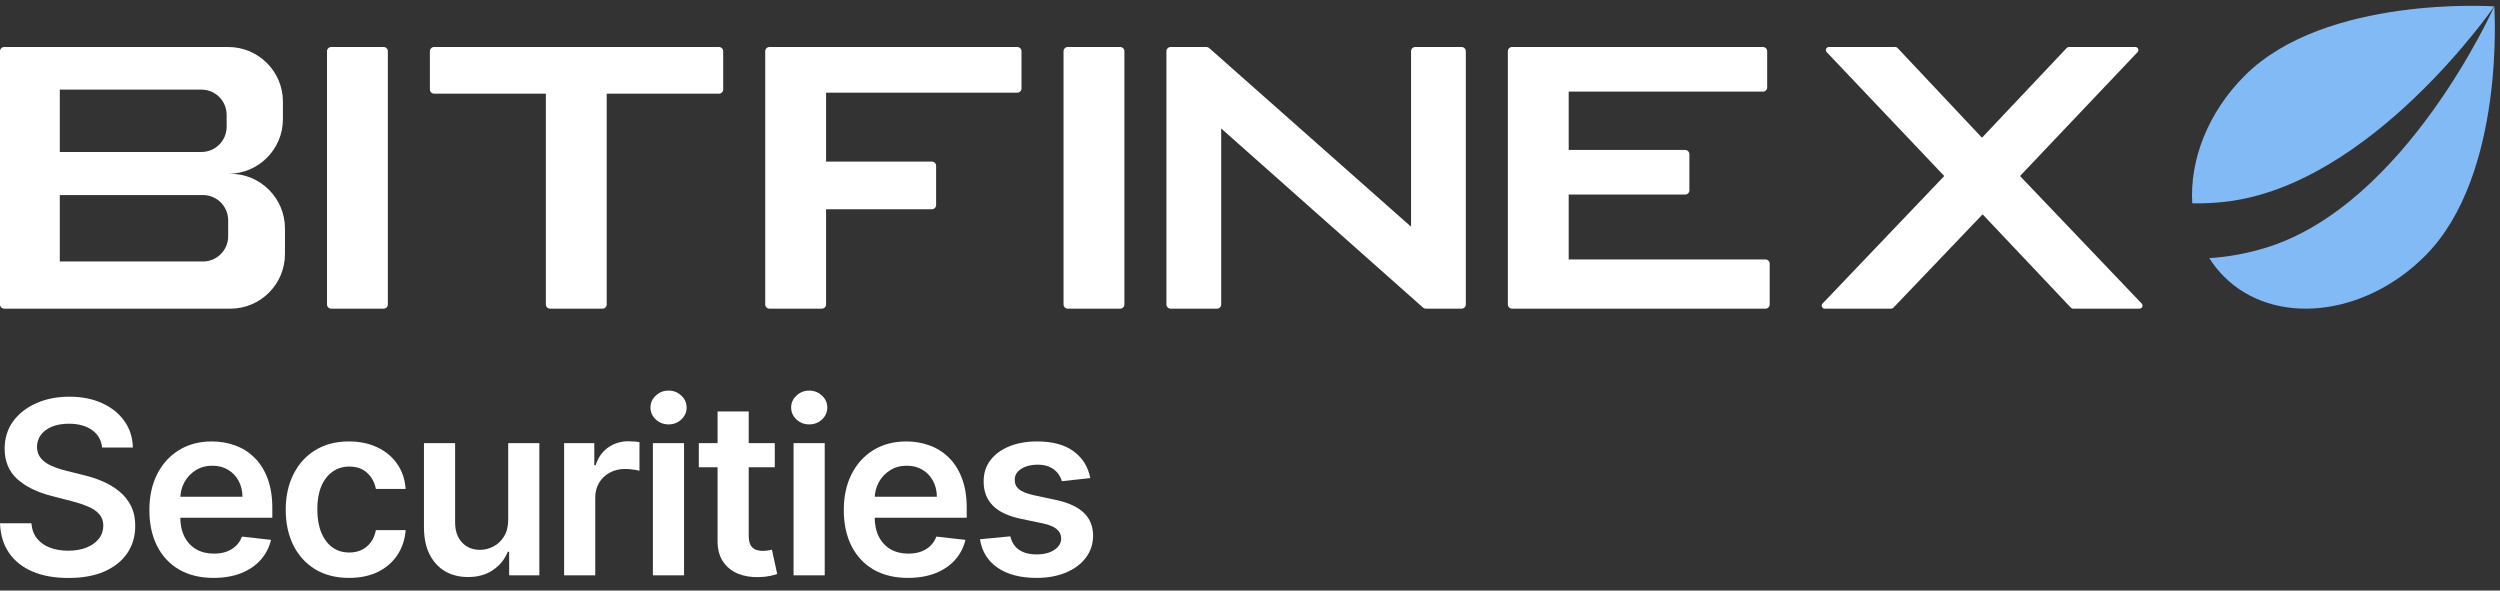
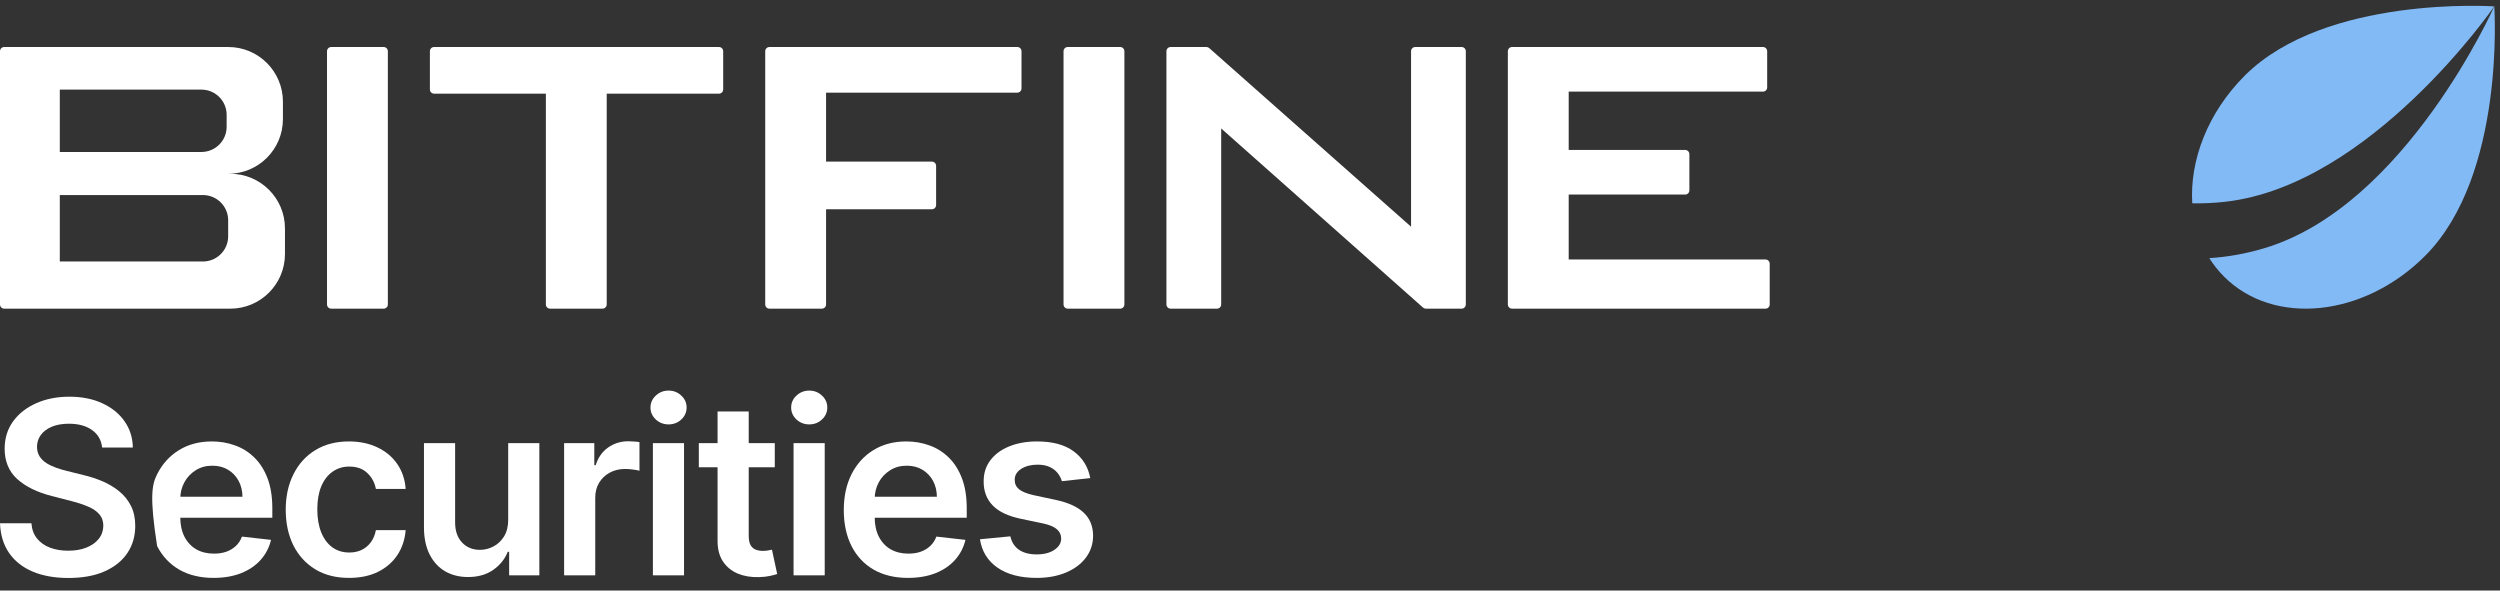
<svg xmlns="http://www.w3.org/2000/svg" width="254" height="60" viewBox="0 0 254 60" fill="none">
  <rect x="0" y="0" width="254" height="60" fill="#333333" stroke="none" />
  <g clip-path="url(#clip0_2790_2882)">
-     <path d="M217.596 30.84C217.783 31.036 217.644 31.36 217.373 31.36H210.626C210.541 31.36 210.461 31.325 210.402 31.264L201.433 21.776L192.367 31.265C192.309 31.326 192.228 31.36 192.144 31.36H185.396C185.125 31.36 184.986 31.036 185.173 30.84L197.536 17.884L185.592 5.295C185.406 5.099 185.545 4.775 185.815 4.775H192.565C192.65 4.775 192.731 4.81 192.789 4.872L201.368 13.992L209.98 4.872C210.038 4.81 210.119 4.775 210.204 4.775H216.954C217.224 4.775 217.363 5.099 217.177 5.295L205.233 17.884L217.596 30.84Z" fill="white" />
    <path d="M153.625 31.36C153.389 31.36 153.198 31.168 153.198 30.933V5.203C153.198 4.968 153.389 4.776 153.625 4.776H179.118C179.354 4.776 179.545 4.968 179.545 5.203V8.883C179.545 9.119 179.354 9.31 179.118 9.31H159.38V15.235H171.214C171.45 15.235 171.641 15.426 171.641 15.662V19.341C171.641 19.577 171.45 19.768 171.214 19.768H159.38V26.362H179.375C179.611 26.362 179.802 26.554 179.802 26.79V30.933C179.802 31.168 179.611 31.36 179.375 31.36H153.625Z" fill="white" />
    <path d="M108.483 31.36C108.247 31.36 108.056 31.168 108.056 30.933V5.203C108.056 4.968 108.247 4.776 108.483 4.776H113.811C114.047 4.776 114.238 4.968 114.238 5.203V30.933C114.238 31.168 114.047 31.36 113.811 31.36H108.483Z" fill="white" />
    <path d="M78.174 31.36C77.938 31.36 77.747 31.168 77.747 30.933V5.203C77.747 4.968 77.938 4.776 78.174 4.776H103.358C103.594 4.776 103.785 4.968 103.785 5.203V8.986C103.785 9.222 103.594 9.413 103.358 9.413H83.929V16.419H94.681C94.917 16.419 95.109 16.611 95.109 16.846V20.835C95.109 21.071 94.917 21.262 94.681 21.262H83.929V30.933C83.929 31.168 83.738 31.36 83.502 31.36H78.174Z" fill="white" />
    <path d="M61.642 9.516V30.933C61.642 31.168 61.451 31.36 61.215 31.36H55.887C55.651 31.36 55.46 31.168 55.46 30.933V9.516H44.104C43.868 9.516 43.677 9.325 43.677 9.089V5.203C43.677 4.968 43.868 4.776 44.104 4.776H73.049C73.285 4.776 73.476 4.968 73.476 5.203V9.089C73.476 9.325 73.285 9.516 73.049 9.516H61.642Z" fill="white" />
    <path d="M33.651 31.36C33.415 31.36 33.224 31.168 33.224 30.933V5.203C33.224 4.968 33.415 4.776 33.651 4.776H38.979C39.215 4.776 39.406 4.968 39.406 5.203V30.933C39.406 31.168 39.215 31.36 38.979 31.36H33.651Z" fill="white" />
    <path fill-rule="evenodd" clip-rule="evenodd" d="M0 5.203C0 4.968 0.191 4.776 0.427 4.776H23.193C26.26 4.776 28.745 7.262 28.745 10.329V12.103C28.745 15.17 26.26 17.656 23.193 17.656H23.401C26.467 17.656 28.953 20.142 28.953 23.208V25.808C28.953 28.874 26.467 31.36 23.401 31.36H0.427C0.191 31.36 0 31.169 0 30.933V5.203ZM6.075 9.105H20.465C21.88 9.105 23.027 10.252 23.027 11.668V12.878C23.027 14.293 21.88 15.441 20.465 15.441H6.075V9.105ZM6.075 19.817H20.619C22.034 19.817 23.182 20.965 23.182 22.38V24.006C23.182 25.421 22.034 26.568 20.619 26.568H6.075V19.817Z" fill="white" />
    <path d="M118.509 30.933V5.203C118.509 4.968 118.701 4.776 118.937 4.776H122.572C122.676 4.776 122.777 4.815 122.855 4.884L143.363 23.035L143.363 5.203C143.363 4.968 143.554 4.776 143.79 4.776H148.499C148.735 4.776 148.927 4.968 148.927 5.203V30.933C148.927 31.168 148.735 31.36 148.499 31.36H144.864C144.76 31.36 144.659 31.321 144.581 31.252L124.073 13.053L124.073 30.933C124.073 31.168 123.882 31.36 123.646 31.36H118.937C118.701 31.36 118.509 31.168 118.509 30.933Z" fill="white" />
    <path d="M222.734 20.655C222.465 16.299 224.295 11.457 228.063 7.688C236.257 -0.506 253.322 0.643 253.419 0.649C253.372 0.717 240.897 18.804 226.114 20.496C224.972 20.627 223.842 20.678 222.734 20.655Z" fill="#82BAF6" />
    <path d="M224.465 26.225C224.887 26.898 225.386 27.528 225.963 28.105C231.022 33.163 240.163 32.223 246.38 26.006C254.598 17.788 253.419 0.649 253.419 0.649C253.374 0.751 244.431 20.796 230.219 25.168C228.29 25.762 226.356 26.108 224.465 26.225Z" fill="#82BAF6" />
    <path d="M10.376 45.471C10.294 44.707 9.95 44.113 9.344 43.688C8.744 43.262 7.963 43.05 7.002 43.05C6.326 43.05 5.746 43.151 5.262 43.355C4.779 43.559 4.409 43.836 4.152 44.186C3.896 44.535 3.765 44.935 3.759 45.383C3.759 45.756 3.843 46.08 4.012 46.354C4.187 46.628 4.423 46.861 4.72 47.053C5.017 47.239 5.347 47.397 5.708 47.525C6.069 47.653 6.434 47.761 6.801 47.848L8.479 48.268C9.155 48.425 9.805 48.638 10.428 48.906C11.058 49.174 11.62 49.512 12.115 49.92C12.617 50.328 13.013 50.82 13.304 51.397C13.596 51.974 13.741 52.65 13.741 53.425C13.741 54.474 13.473 55.398 12.937 56.196C12.401 56.989 11.626 57.609 10.612 58.058C9.604 58.501 8.383 58.722 6.949 58.722C5.557 58.722 4.347 58.507 3.322 58.076C2.302 57.645 1.504 57.015 0.927 56.188C0.355 55.36 0.047 54.352 0 53.163H3.191C3.237 53.787 3.429 54.305 3.767 54.719C4.105 55.133 4.545 55.442 5.087 55.646C5.635 55.85 6.247 55.952 6.923 55.952C7.628 55.952 8.246 55.847 8.776 55.637C9.312 55.421 9.732 55.124 10.035 54.745C10.338 54.361 10.492 53.912 10.498 53.399C10.492 52.933 10.355 52.548 10.087 52.245C9.819 51.936 9.443 51.68 8.96 51.476C8.482 51.266 7.922 51.08 7.281 50.917L5.245 50.392C3.77 50.013 2.605 49.439 1.748 48.67C0.897 47.895 0.472 46.867 0.472 45.584C0.472 44.53 0.758 43.606 1.329 42.813C1.906 42.021 2.689 41.406 3.68 40.969C4.671 40.526 5.793 40.305 7.045 40.305C8.316 40.305 9.429 40.526 10.385 40.969C11.346 41.406 12.101 42.015 12.649 42.796C13.196 43.571 13.479 44.463 13.496 45.471H10.376Z" fill="white" />
-     <path d="M21.698 58.714C20.352 58.714 19.189 58.434 18.21 57.875C17.237 57.309 16.488 56.511 15.964 55.48C15.439 54.442 15.177 53.221 15.177 51.817C15.177 50.436 15.439 49.224 15.964 48.181C16.494 47.132 17.234 46.316 18.184 45.733C19.134 45.145 20.25 44.85 21.532 44.85C22.36 44.85 23.14 44.984 23.875 45.252C24.615 45.514 25.267 45.922 25.833 46.476C26.404 47.03 26.853 47.735 27.179 48.591C27.505 49.442 27.668 50.456 27.668 51.633V52.604H16.663V50.471H24.635C24.629 49.865 24.498 49.326 24.242 48.854C23.985 48.376 23.627 48 23.167 47.726C22.712 47.452 22.182 47.315 21.576 47.315C20.929 47.315 20.361 47.472 19.871 47.787C19.382 48.096 19 48.504 18.726 49.011C18.458 49.512 18.321 50.063 18.315 50.663V52.525C18.315 53.306 18.458 53.976 18.744 54.535C19.029 55.089 19.428 55.514 19.941 55.812C20.454 56.103 21.054 56.249 21.742 56.249C22.202 56.249 22.619 56.185 22.992 56.056C23.365 55.922 23.688 55.727 23.962 55.471C24.236 55.214 24.443 54.897 24.583 54.518L27.537 54.85C27.351 55.631 26.995 56.313 26.471 56.896C25.952 57.472 25.288 57.921 24.478 58.242C23.668 58.556 22.741 58.714 21.698 58.714Z" fill="white" />
+     <path d="M21.698 58.714C20.352 58.714 19.189 58.434 18.21 57.875C17.237 57.309 16.488 56.511 15.964 55.48C15.177 50.436 15.439 49.224 15.964 48.181C16.494 47.132 17.234 46.316 18.184 45.733C19.134 45.145 20.25 44.85 21.532 44.85C22.36 44.85 23.14 44.984 23.875 45.252C24.615 45.514 25.267 45.922 25.833 46.476C26.404 47.03 26.853 47.735 27.179 48.591C27.505 49.442 27.668 50.456 27.668 51.633V52.604H16.663V50.471H24.635C24.629 49.865 24.498 49.326 24.242 48.854C23.985 48.376 23.627 48 23.167 47.726C22.712 47.452 22.182 47.315 21.576 47.315C20.929 47.315 20.361 47.472 19.871 47.787C19.382 48.096 19 48.504 18.726 49.011C18.458 49.512 18.321 50.063 18.315 50.663V52.525C18.315 53.306 18.458 53.976 18.744 54.535C19.029 55.089 19.428 55.514 19.941 55.812C20.454 56.103 21.054 56.249 21.742 56.249C22.202 56.249 22.619 56.185 22.992 56.056C23.365 55.922 23.688 55.727 23.962 55.471C24.236 55.214 24.443 54.897 24.583 54.518L27.537 54.85C27.351 55.631 26.995 56.313 26.471 56.896C25.952 57.472 25.288 57.921 24.478 58.242C23.668 58.556 22.741 58.714 21.698 58.714Z" fill="white" />
    <path d="M35.464 58.714C34.123 58.714 32.972 58.419 32.011 57.831C31.055 57.242 30.318 56.429 29.799 55.392C29.287 54.349 29.03 53.148 29.03 51.791C29.03 50.427 29.292 49.224 29.817 48.181C30.341 47.132 31.081 46.316 32.037 45.733C32.999 45.145 34.135 44.85 35.446 44.85C36.536 44.85 37.5 45.051 38.34 45.453C39.184 45.85 39.858 46.412 40.359 47.14C40.86 47.863 41.145 48.708 41.215 49.675H38.191C38.069 49.029 37.777 48.489 37.317 48.058C36.862 47.621 36.253 47.403 35.49 47.403C34.843 47.403 34.275 47.577 33.785 47.927C33.296 48.271 32.914 48.766 32.64 49.413C32.372 50.06 32.238 50.835 32.238 51.738C32.238 52.653 32.372 53.44 32.64 54.098C32.908 54.751 33.284 55.255 33.768 55.611C34.257 55.96 34.831 56.135 35.49 56.135C35.956 56.135 36.373 56.048 36.74 55.873C37.113 55.692 37.425 55.433 37.675 55.095C37.926 54.757 38.098 54.346 38.191 53.862H41.215C41.14 54.812 40.86 55.654 40.376 56.389C39.892 57.117 39.234 57.688 38.401 58.102C37.567 58.51 36.588 58.714 35.464 58.714Z" fill="white" />
    <path d="M51.633 52.805V45.025H54.797V58.452H51.729V56.065H51.589C51.286 56.817 50.788 57.432 50.094 57.91C49.407 58.388 48.559 58.626 47.551 58.626C46.671 58.626 45.893 58.431 45.217 58.041C44.547 57.645 44.022 57.07 43.643 56.319C43.265 55.561 43.075 54.646 43.075 53.574V45.025H46.24V53.084C46.24 53.935 46.473 54.611 46.939 55.112C47.405 55.614 48.017 55.864 48.775 55.864C49.241 55.864 49.692 55.751 50.13 55.523C50.566 55.296 50.925 54.958 51.205 54.509C51.49 54.055 51.633 53.486 51.633 52.805Z" fill="white" />
    <path d="M57.313 58.452V45.025H60.381V47.263H60.521C60.766 46.488 61.185 45.89 61.78 45.471C62.38 45.045 63.065 44.833 63.834 44.833C64.009 44.833 64.204 44.841 64.419 44.859C64.641 44.871 64.824 44.891 64.97 44.92V47.831C64.836 47.784 64.623 47.743 64.332 47.709C64.046 47.668 63.77 47.647 63.502 47.647C62.925 47.647 62.406 47.773 61.946 48.023C61.491 48.268 61.133 48.609 60.87 49.046C60.608 49.483 60.477 49.987 60.477 50.558V58.452H57.313Z" fill="white" />
    <path d="M66.334 58.452V45.025H69.498V58.452H66.334ZM67.925 43.119C67.424 43.119 66.992 42.953 66.631 42.621C66.27 42.283 66.089 41.878 66.089 41.406C66.089 40.928 66.27 40.523 66.631 40.191C66.992 39.853 67.424 39.684 67.925 39.684C68.432 39.684 68.863 39.853 69.219 40.191C69.58 40.523 69.76 40.928 69.76 41.406C69.76 41.878 69.58 42.283 69.219 42.621C68.863 42.953 68.432 43.119 67.925 43.119Z" fill="white" />
    <path d="M78.718 45.025V47.472H71V45.025H78.718ZM72.905 41.808H76.07V54.413C76.07 54.839 76.134 55.165 76.262 55.392C76.396 55.614 76.571 55.765 76.787 55.847C77.002 55.928 77.241 55.969 77.503 55.969C77.701 55.969 77.882 55.955 78.045 55.925C78.214 55.896 78.342 55.87 78.43 55.847L78.963 58.32C78.794 58.379 78.552 58.443 78.237 58.513C77.929 58.583 77.55 58.623 77.101 58.635C76.309 58.658 75.595 58.539 74.96 58.277C74.324 58.009 73.82 57.595 73.447 57.035C73.08 56.476 72.9 55.777 72.905 54.938V41.808Z" fill="white" />
    <path d="M80.626 58.452V45.025H83.791V58.452H80.626ZM82.217 43.119C81.716 43.119 81.285 42.953 80.923 42.621C80.562 42.283 80.382 41.878 80.382 41.406C80.382 40.928 80.562 40.523 80.923 40.191C81.285 39.853 81.716 39.684 82.217 39.684C82.724 39.684 83.155 39.853 83.511 40.191C83.872 40.523 84.053 40.928 84.053 41.406C84.053 41.878 83.872 42.283 83.511 42.621C83.155 42.953 82.724 43.119 82.217 43.119Z" fill="white" />
    <path d="M92.25 58.714C90.904 58.714 89.741 58.434 88.762 57.875C87.789 57.309 87.04 56.511 86.516 55.48C85.991 54.442 85.729 53.221 85.729 51.817C85.729 50.436 85.991 49.224 86.516 48.181C87.046 47.132 87.786 46.316 88.736 45.733C89.686 45.145 90.802 44.85 92.084 44.85C92.912 44.85 93.692 44.984 94.427 45.252C95.167 45.514 95.819 45.922 96.385 46.476C96.956 47.03 97.404 47.735 97.731 48.591C98.057 49.442 98.22 50.456 98.22 51.633V52.604H87.215V50.471H95.187C95.181 49.865 95.05 49.326 94.794 48.854C94.537 48.376 94.179 48 93.719 47.726C93.264 47.452 92.734 47.315 92.128 47.315C91.481 47.315 90.913 47.472 90.423 47.787C89.934 48.096 89.552 48.504 89.278 49.011C89.01 49.512 88.873 50.063 88.867 50.663V52.525C88.867 53.306 89.01 53.976 89.296 54.535C89.581 55.089 89.98 55.514 90.493 55.812C91.006 56.103 91.606 56.249 92.294 56.249C92.754 56.249 93.171 56.185 93.544 56.056C93.917 55.922 94.24 55.727 94.514 55.471C94.788 55.214 94.995 54.897 95.135 54.518L98.089 54.85C97.903 55.631 97.547 56.313 97.023 56.896C96.504 57.472 95.84 57.921 95.03 58.242C94.22 58.556 93.293 58.714 92.25 58.714Z" fill="white" />
    <path d="M110.771 48.574L107.886 48.889C107.805 48.597 107.662 48.323 107.458 48.067C107.26 47.81 106.992 47.604 106.654 47.446C106.316 47.289 105.902 47.21 105.412 47.21C104.754 47.21 104.2 47.353 103.752 47.639C103.309 47.924 103.09 48.294 103.096 48.749C103.09 49.139 103.233 49.457 103.524 49.702C103.822 49.946 104.311 50.147 104.993 50.305L107.283 50.794C108.553 51.068 109.498 51.502 110.115 52.097C110.739 52.691 111.053 53.469 111.059 54.431C111.053 55.276 110.806 56.022 110.316 56.668C109.833 57.309 109.159 57.81 108.297 58.172C107.435 58.533 106.444 58.714 105.325 58.714C103.682 58.714 102.359 58.37 101.356 57.682C100.354 56.989 99.757 56.024 99.564 54.789L102.65 54.492C102.79 55.098 103.087 55.555 103.542 55.864C103.996 56.173 104.588 56.327 105.316 56.327C106.068 56.327 106.671 56.173 107.126 55.864C107.586 55.555 107.816 55.174 107.816 54.719C107.816 54.334 107.668 54.017 107.37 53.766C107.079 53.516 106.625 53.323 106.007 53.189L103.717 52.709C102.429 52.441 101.476 51.989 100.858 51.354C100.24 50.713 99.935 49.903 99.94 48.924C99.935 48.096 100.159 47.379 100.613 46.773C101.074 46.161 101.712 45.689 102.528 45.357C103.349 45.019 104.296 44.85 105.369 44.85C106.942 44.85 108.18 45.185 109.084 45.855C109.993 46.526 110.555 47.432 110.771 48.574Z" fill="white" />
  </g>
  <defs>
    <clipPath id="clip0_2790_2882">
      <rect width="253.846" height="60" fill="white" />
    </clipPath>
  </defs>
</svg>